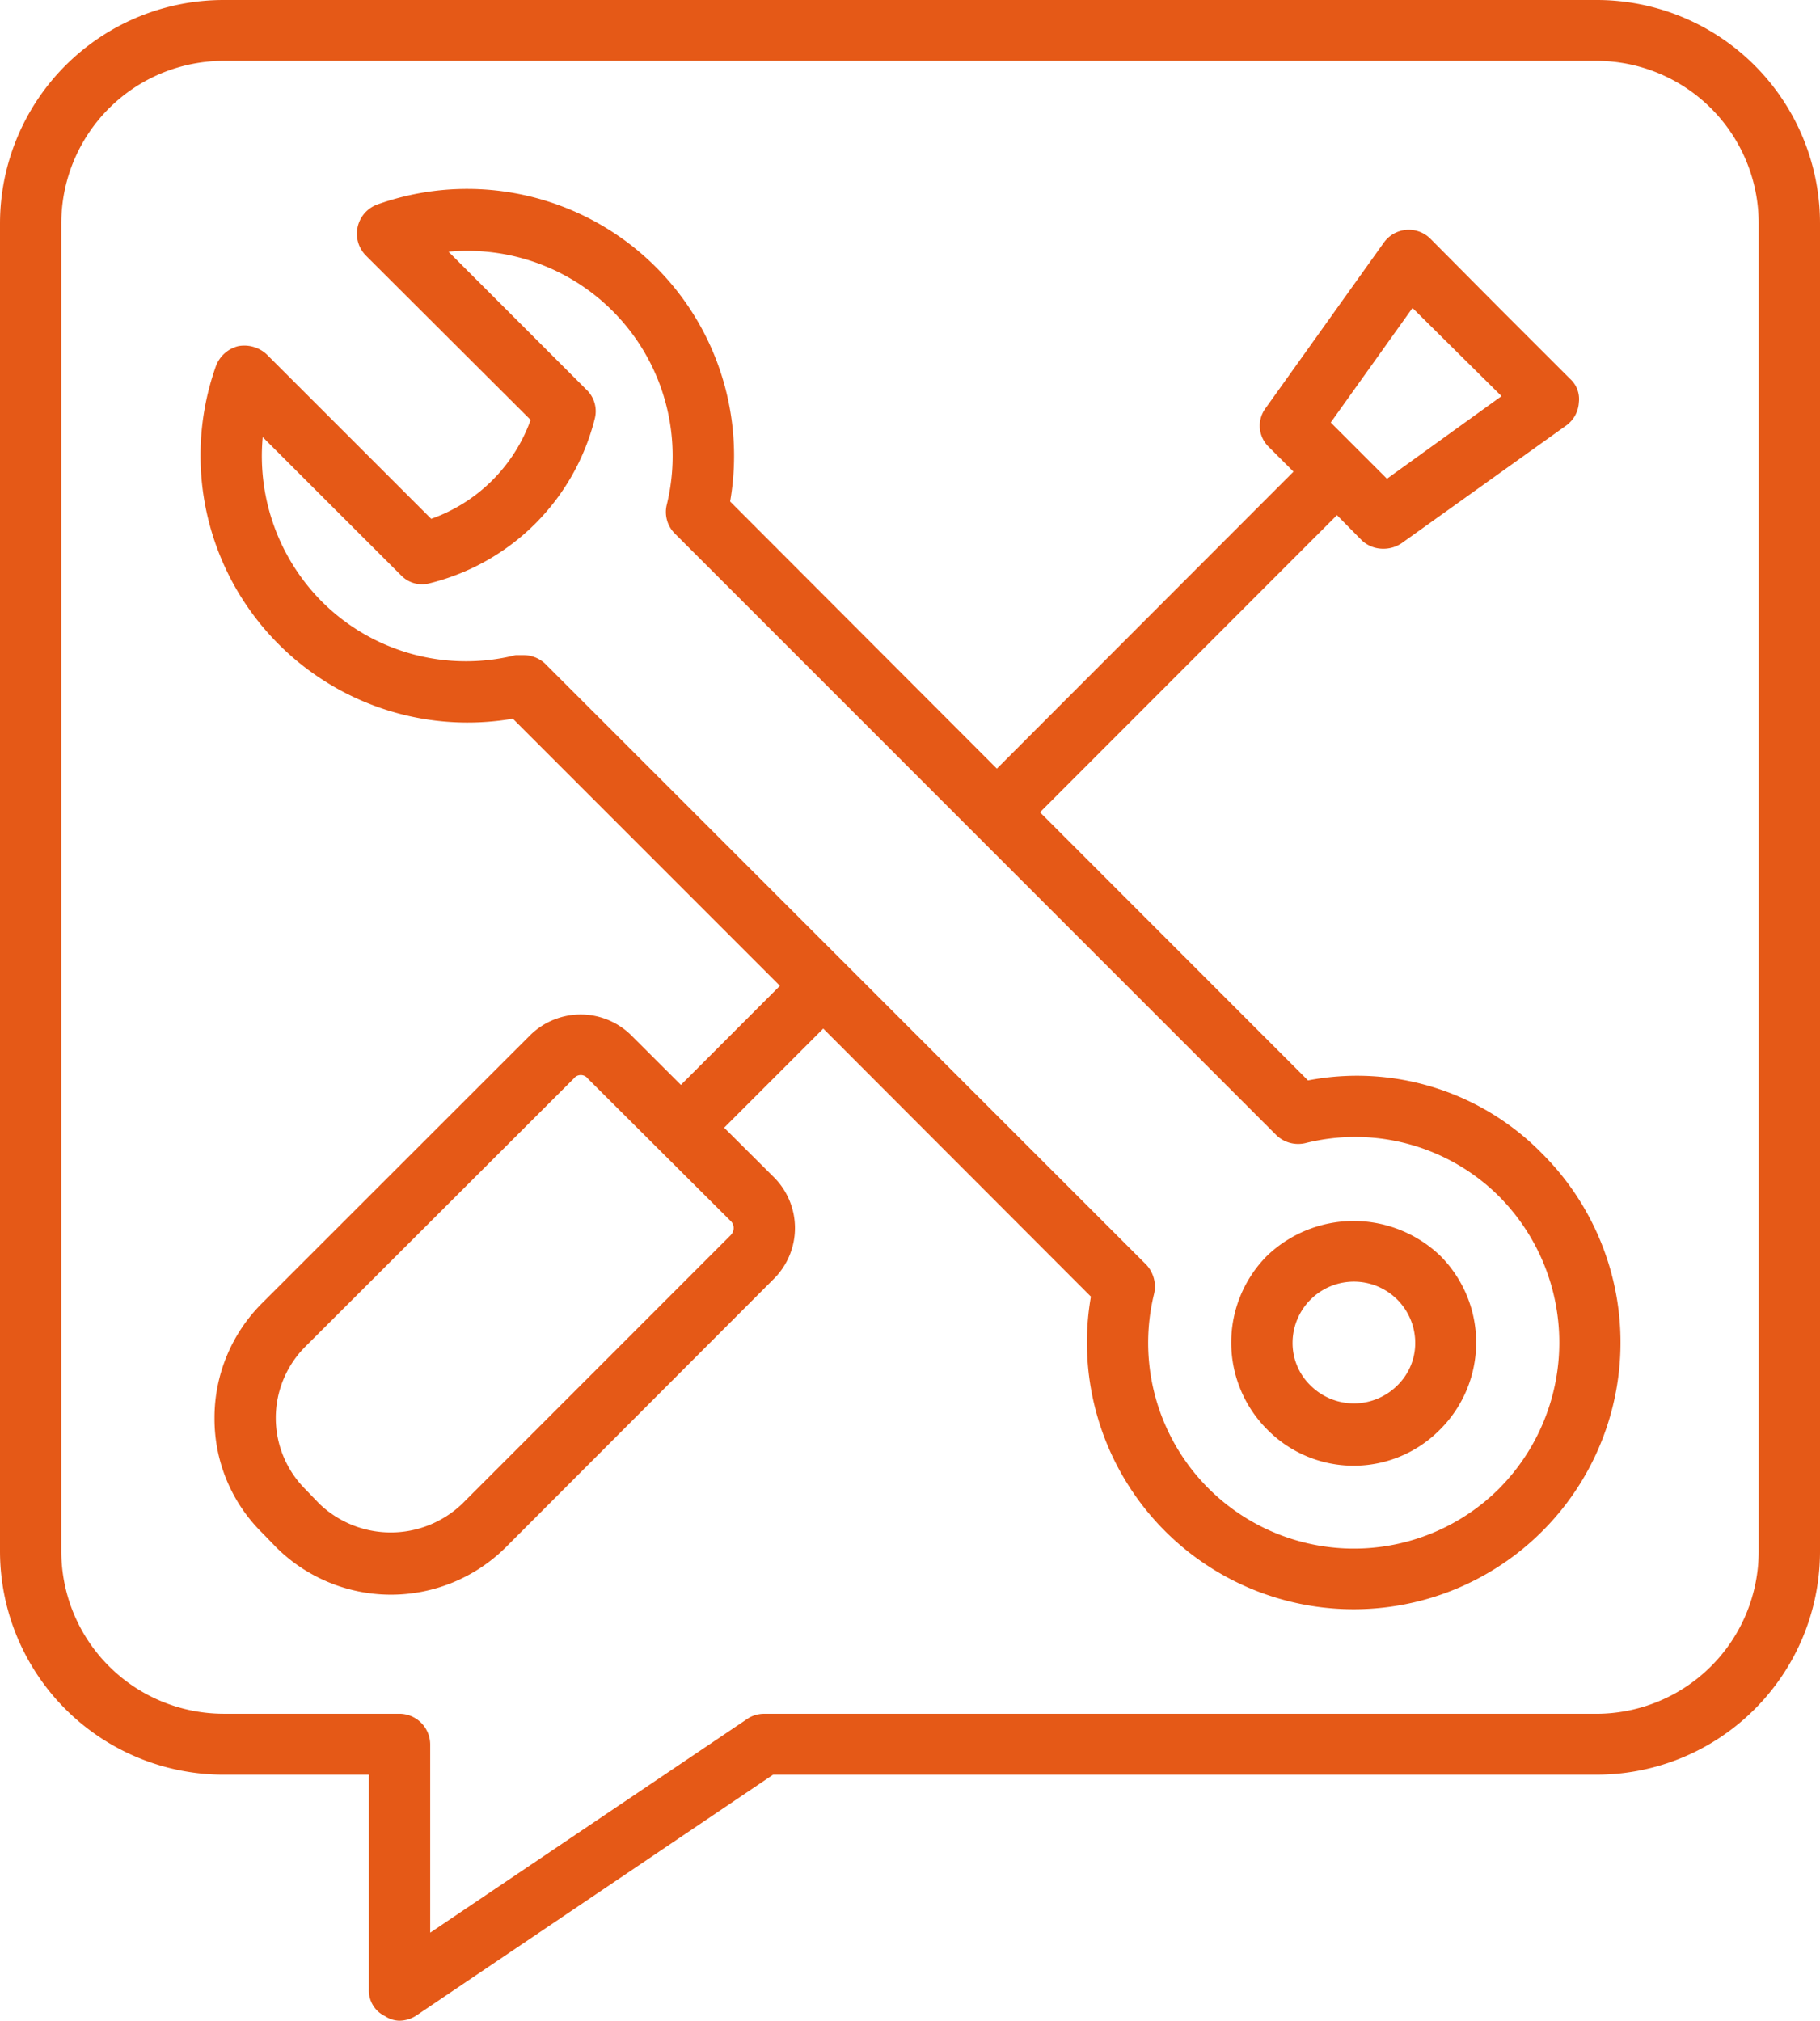
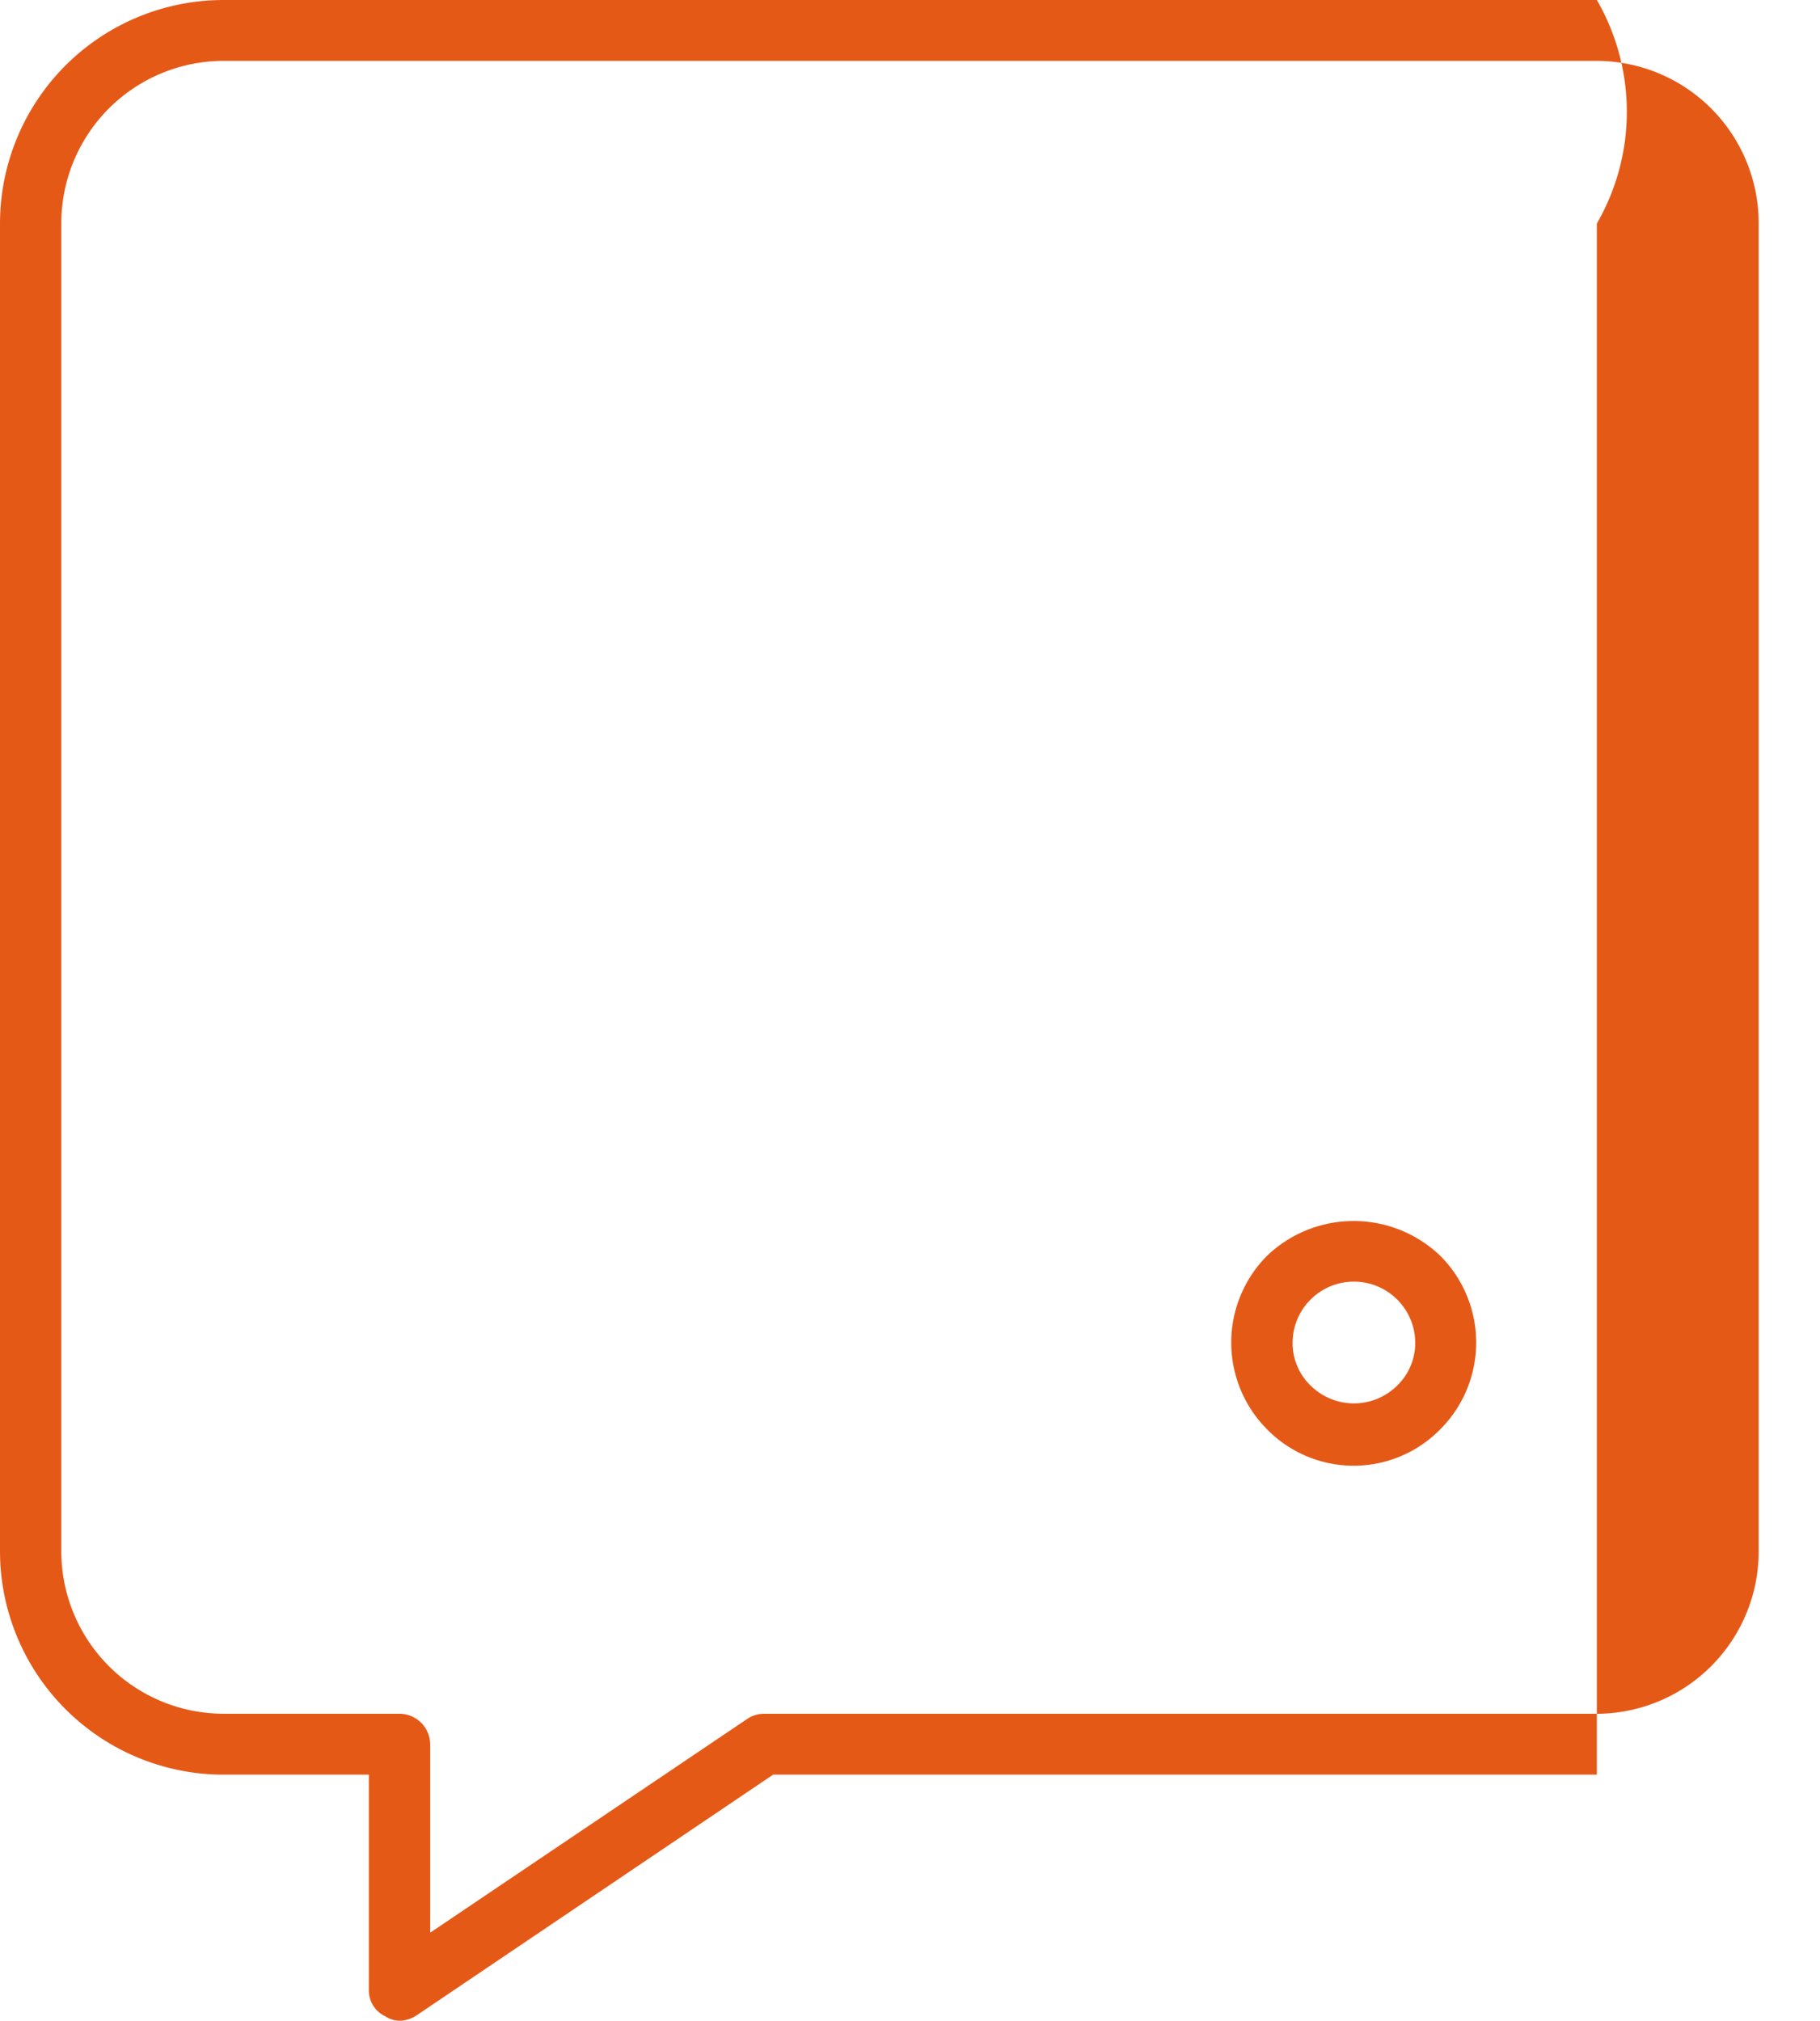
<svg xmlns="http://www.w3.org/2000/svg" id="Groupe_67" data-name="Groupe 67" width="103.577" height="115" viewBox="0 0 103.577 115">
  <defs>
    <clipPath id="clip-path">
      <rect id="Rectangle_47" data-name="Rectangle 47" width="103.577" height="115" fill="#e55917" />
    </clipPath>
  </defs>
  <g id="Groupe_66" data-name="Groupe 66" transform="translate(0 0)" clip-path="url(#clip-path)">
-     <path id="Tracé_3350" data-name="Tracé 3350" d="M90.877,0H12.721A12.725,12.725,0,0,0,0,12.721V88.272a12.725,12.725,0,0,0,12.721,12.721h8.272v12.249a1.614,1.614,0,0,0,.932,1.5,1.49,1.49,0,0,0,.8.254,1.768,1.768,0,0,0,.985-.307L44,100.992H90.877a12.707,12.707,0,0,0,12.7-12.721V12.721A12.707,12.707,0,0,0,90.877,0m9.21,88.272a9.243,9.243,0,0,1-9.21,9.257H43.484a1.69,1.69,0,0,0-.98.307L24.483,109.985v-10.7a1.757,1.757,0,0,0-1.758-1.758h-10a9.249,9.249,0,0,1-9.236-9.257V12.721a9.245,9.245,0,0,1,9.236-9.257H90.877a9.24,9.24,0,0,1,9.21,9.257Z" transform="translate(0 0)" fill="#e55917" />
-     <path id="Tracé_3351" data-name="Tracé 3351" d="M65.187,52.759,49.935,37.5l16.9-16.91,1.425,1.446a1.769,1.769,0,0,0,1.213.466,1.837,1.837,0,0,0,1.038-.312L79.9,15.476a1.733,1.733,0,0,0,.7-1.292,1.555,1.555,0,0,0-.493-1.345L76.123,8.857,72.167,4.874a1.74,1.74,0,0,0-2.664.207l-6.72,9.411a1.671,1.671,0,0,0,.18,2.224l1.4,1.4-16.883,16.9L32.3,19.814a15.191,15.191,0,0,0-20.087-16.9,1.771,1.771,0,0,0-.646,2.9l9.379,9.358A9.315,9.315,0,0,1,15.289,20.8L5.926,11.441A1.879,1.879,0,0,0,4.3,10.975a1.825,1.825,0,0,0-1.266,1.139,15.2,15.2,0,0,0,16.9,20.061l15.2,15.2-5.635,5.64-2.849-2.844a4.089,4.089,0,0,0-5.714,0L5.672,65.427a9.208,9.208,0,0,0-2.717,6.567,9.1,9.1,0,0,0,2.717,6.514l.8.826a9.263,9.263,0,0,0,13.054,0L34.81,64.029a4.082,4.082,0,0,0,0-5.741L31.96,55.45l5.64-5.64L52.832,65.062a15.183,15.183,0,1,0,25.7-8.119,14.742,14.742,0,0,0-13.34-4.184M71.134,8.8,76.2,13.819l-6.519,4.7-3.2-3.2ZM32.352,61.545,17.047,76.856a5.874,5.874,0,0,1-8.119,0l-.8-.831a5.734,5.734,0,0,1,0-8.119L23.4,52.654a.5.5,0,0,1,.8,0l8.145,8.119a.56.56,0,0,1,0,.773M76.075,75.977A11.709,11.709,0,0,1,56.427,64.908a1.827,1.827,0,0,0-.44-1.658L21.75,29.023a1.809,1.809,0,0,0-1.245-.466h-.413A11.6,11.6,0,0,1,9.056,25.5,11.747,11.747,0,0,1,5.7,16.149L13.557,24a1.659,1.659,0,0,0,1.652.466,12.881,12.881,0,0,0,9.384-9.353,1.69,1.69,0,0,0-.466-1.658L16.274,5.6A11.675,11.675,0,0,1,28.7,19.973a1.734,1.734,0,0,0,.44,1.652L63.376,55.863a1.79,1.79,0,0,0,1.658.466,11.6,11.6,0,0,1,11.042,3.045,11.8,11.8,0,0,1,0,16.6" transform="translate(9.252 8.726)" fill="#e55917" />
+     <path id="Tracé_3350" data-name="Tracé 3350" d="M90.877,0H12.721A12.725,12.725,0,0,0,0,12.721V88.272a12.725,12.725,0,0,0,12.721,12.721h8.272v12.249a1.614,1.614,0,0,0,.932,1.5,1.49,1.49,0,0,0,.8.254,1.768,1.768,0,0,0,.985-.307L44,100.992H90.877V12.721A12.707,12.707,0,0,0,90.877,0m9.21,88.272a9.243,9.243,0,0,1-9.21,9.257H43.484a1.69,1.69,0,0,0-.98.307L24.483,109.985v-10.7a1.757,1.757,0,0,0-1.758-1.758h-10a9.249,9.249,0,0,1-9.236-9.257V12.721a9.245,9.245,0,0,1,9.236-9.257H90.877a9.24,9.24,0,0,1,9.21,9.257Z" transform="translate(0 0)" fill="#e55917" />
    <path id="Tracé_3352" data-name="Tracé 3352" d="M15.27,15.1a7,7,0,0,0,0,9.877,6.9,6.9,0,0,0,9.856,0,6.987,6.987,0,0,0,0-9.877,7.127,7.127,0,0,0-9.856,0m7.4,7.393a3.5,3.5,0,0,1-4.915,0,3.362,3.362,0,0,1-1.033-2.431,3.49,3.49,0,1,1,6.98,0,3.362,3.362,0,0,1-1.033,2.431" transform="translate(56.839 56.364)" fill="#e55917" />
  </g>
</svg>